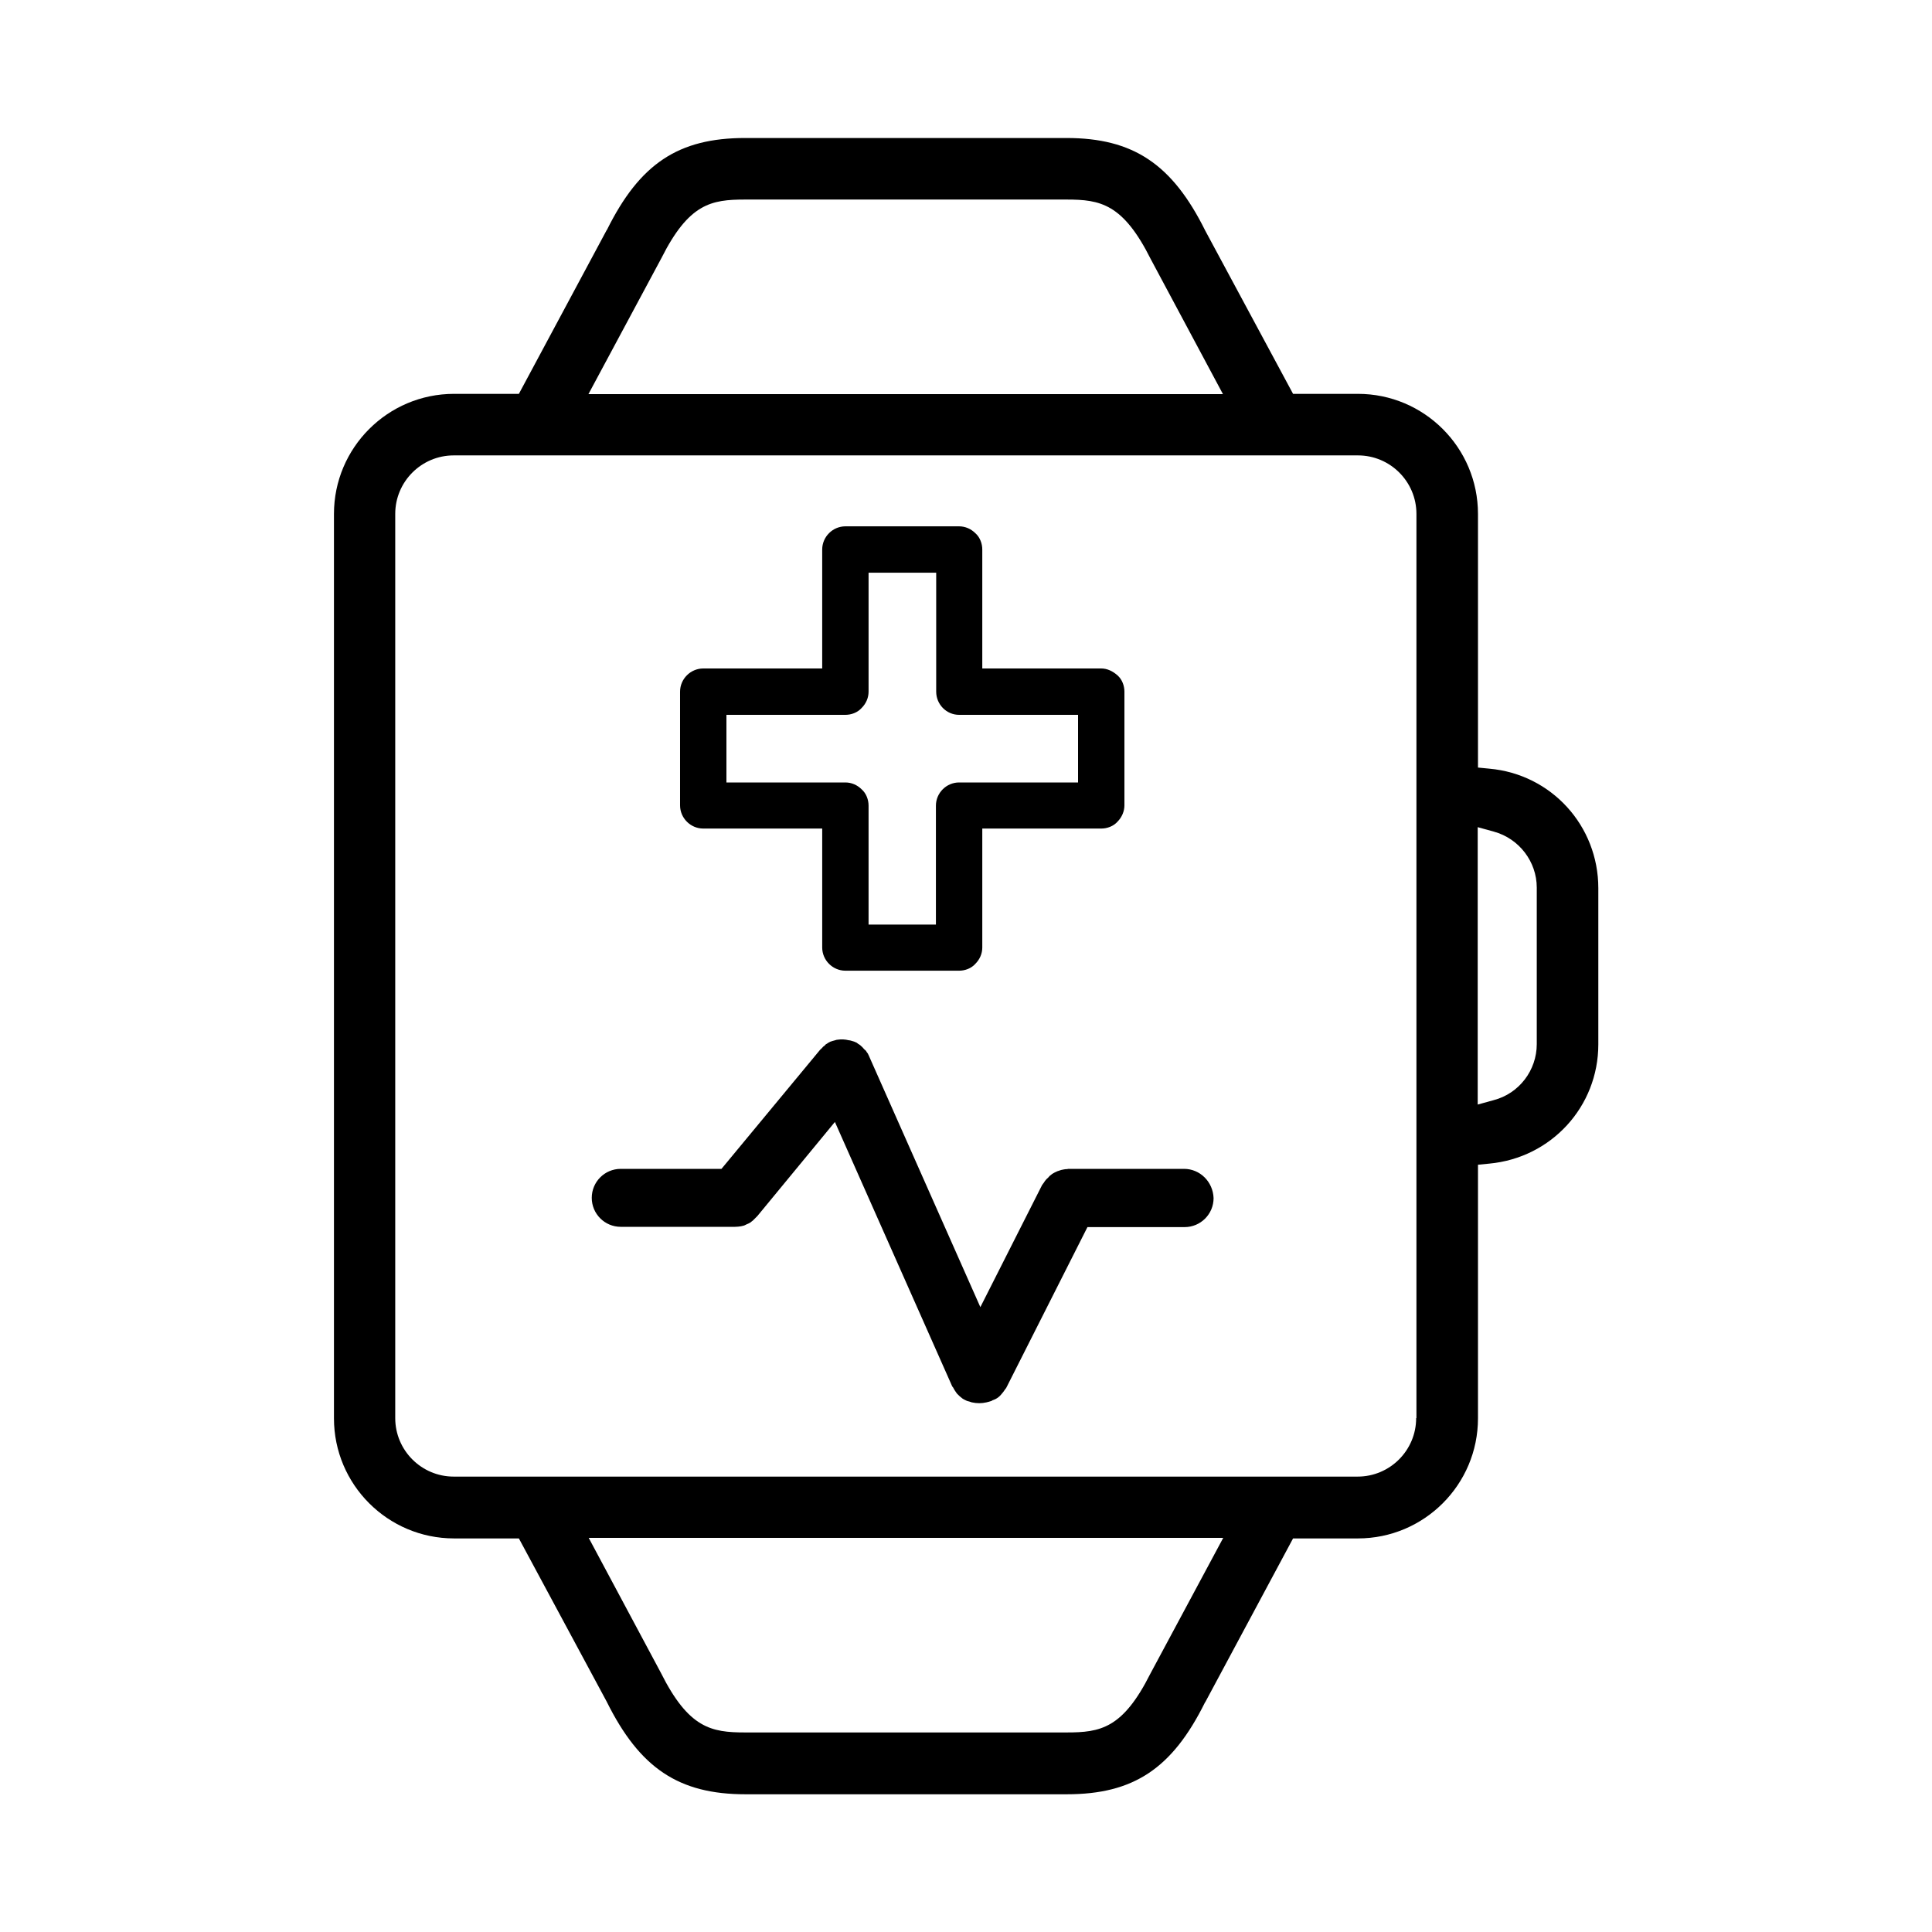
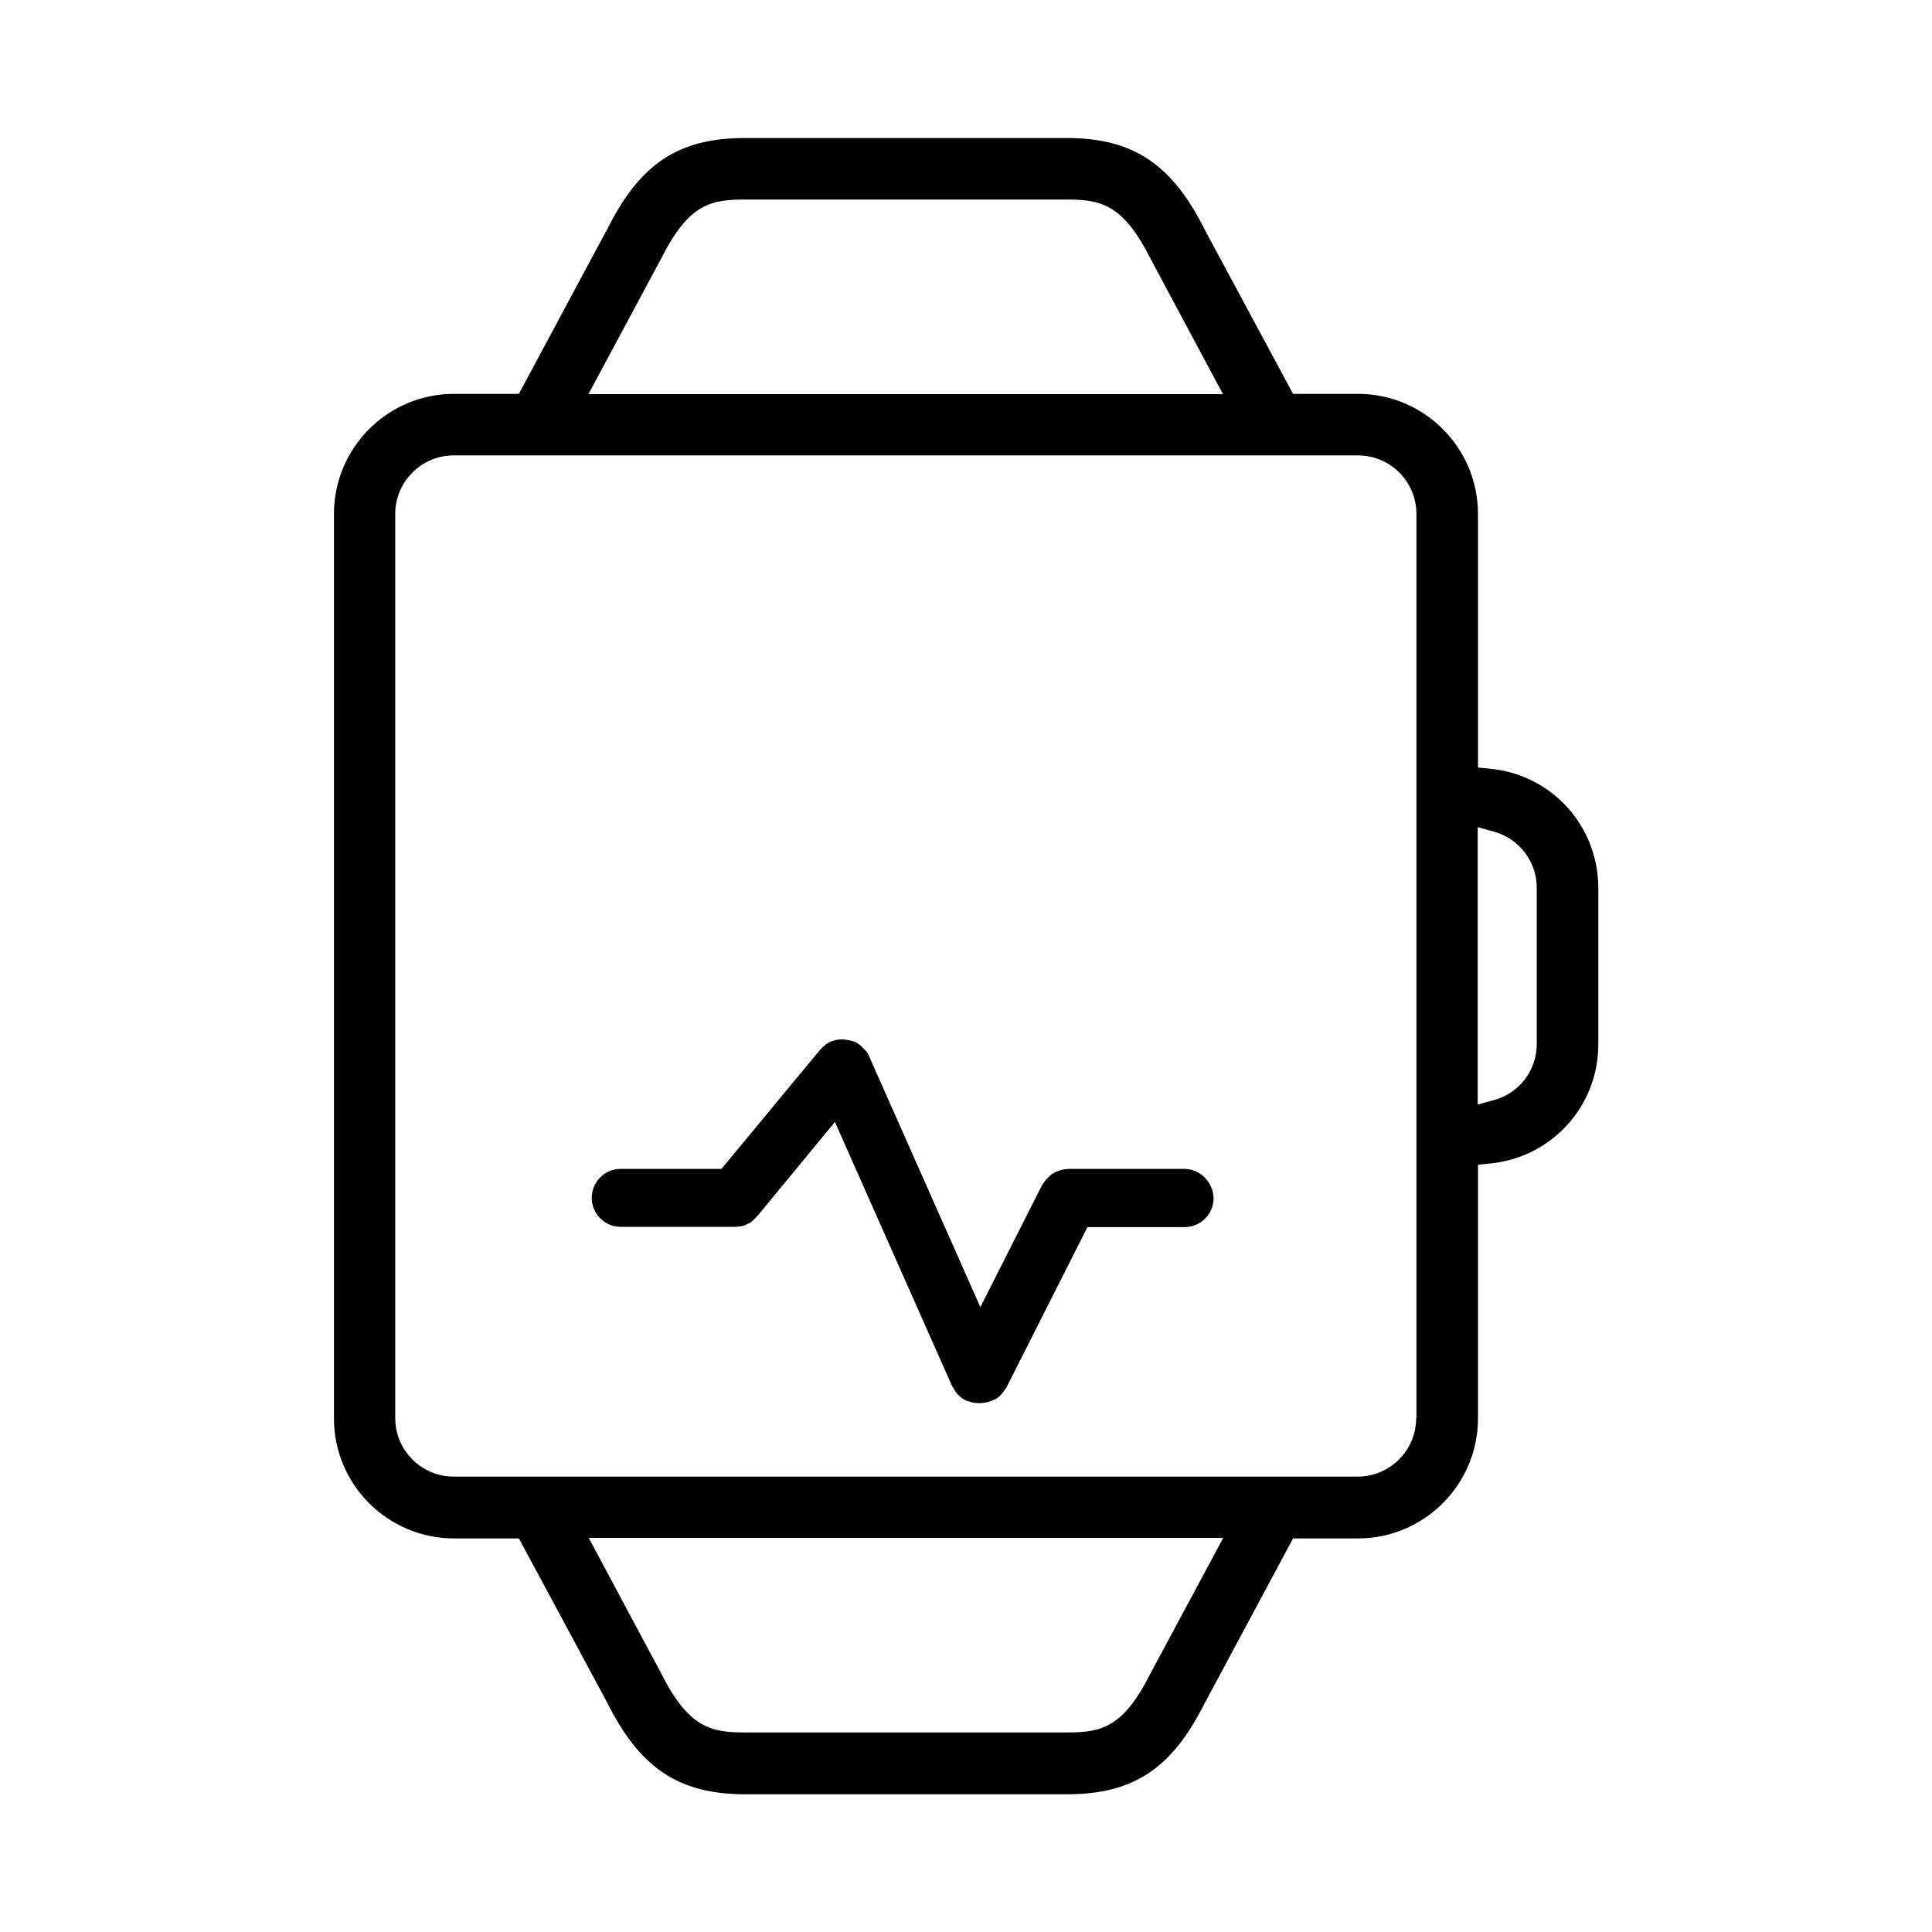
<svg xmlns="http://www.w3.org/2000/svg" version="1.1" id="Layer_1" x="0px" y="0px" viewBox="0 0 700 700" style="enable-background:new 0 0 700 700;" xml:space="preserve">
  <g>
    <path d="M429,423.5h-41.7c-0.2,0-0.4,0-0.7,0.1c-0.3,0-0.7,0-1.1,0.1c-0.3,0.1-0.7,0.1-1,0.2s-0.6,0.2-0.9,0.3   c-0.3,0.1-0.7,0.2-1,0.4c-0.3,0.1-0.6,0.3-0.8,0.4c-0.3,0.2-0.6,0.3-0.9,0.6c-0.2,0.2-0.6,0.4-0.8,0.7s-0.4,0.4-0.8,0.8   c-0.2,0.2-0.4,0.4-0.7,0.8s-0.4,0.7-0.7,1c-0.1,0.2-0.2,0.3-0.3,0.4l-22.4,44.3l-40.4-91.1c0-0.1-0.1-0.2-0.1-0.2   c-0.1-0.3-0.3-0.7-0.6-1c-0.2-0.3-0.3-0.6-0.6-0.8s-0.4-0.4-0.7-0.7c-0.2-0.3-0.6-0.6-0.8-0.8c-0.1-0.1-0.1-0.1-0.2-0.2   s-0.3-0.2-0.4-0.3c-0.3-0.2-0.7-0.4-1-0.7c-0.3-0.1-0.6-0.3-0.9-0.4s-0.7-0.2-1-0.3c-0.3-0.1-0.7-0.2-1-0.2c-0.3-0.1-0.7-0.1-1-0.2   c-0.3,0-0.7-0.1-1-0.1s-0.7,0-1,0s-0.7,0.1-1,0.1s-0.6,0.1-0.9,0.2s-0.8,0.2-1.1,0.3c-0.2,0.1-0.3,0.1-0.6,0.2   c-0.1,0-0.1,0.1-0.2,0.1c-0.3,0.2-0.7,0.3-1,0.6c-0.2,0.1-0.6,0.3-0.8,0.6s-0.6,0.4-0.8,0.7s-0.6,0.6-0.8,0.8   c-0.1,0.1-0.1,0.1-0.2,0.2l-35.7,43.1h-36.5c-5.8,0-10.5,4.7-10.5,10.5s4.7,10.5,10.5,10.5h41.4c0.8,0,1.5-0.1,2.2-0.2   c0.1,0,0.3-0.1,0.4-0.1c0.6-0.1,1.1-0.3,1.6-0.6c0.2-0.1,0.4-0.2,0.7-0.3c0.4-0.2,0.8-0.4,1.2-0.8c0.2-0.1,0.4-0.3,0.7-0.6   c0.3-0.3,0.7-0.7,1-1c0.1-0.1,0.2-0.2,0.3-0.3l28.1-34.1l42.5,95.8c0,0.1,0.1,0.2,0.2,0.2c0.4,0.8,0.9,1.6,1.5,2.4   c0.1,0.1,0.1,0.1,0.2,0.2c0.6,0.6,1.1,1.1,1.8,1.6c0.2,0.1,0.4,0.3,0.7,0.4c0.2,0.1,0.3,0.2,0.6,0.3c0.3,0.2,0.8,0.3,1.2,0.4   c0.3,0.1,0.6,0.2,0.9,0.3c0.9,0.2,1.8,0.3,2.7,0.3l0,0l0,0c0.9,0,1.7-0.1,2.6-0.3c0.2-0.1,0.6-0.1,0.8-0.2c0.3-0.1,0.7-0.2,1-0.3   c0.2-0.1,0.4-0.3,0.8-0.4c0.2-0.1,0.4-0.2,0.7-0.3c0.8-0.4,1.5-1,2-1.6c0.6-0.7,1.1-1.3,1.6-2.1c0-0.1,0.1-0.1,0.2-0.2l29.5-58.4   h35.2c5.8,0,10.5-4.7,10.5-10.5C439.5,428.2,434.8,423.5,429,423.5L429,423.5z" />
    <g>
      <path d="M539.6,278.5l-4.1-0.4v-91.9c0-24-19.5-43.5-43.5-43.5h-23.5l-31.8-59.1c-12-24.2-26.2-33.6-50.3-33.6H270    c-24.2,0-38.2,9.3-50.1,33.3l-0.1,0.1L188,142.7h-23.5c-24,0-43.5,19.5-43.5,43.5v327.7c0,24,19.5,43.5,43.5,43.5H188l31.8,59.1    c12,24.2,26.2,33.6,50.3,33.6h116.4c24.2,0,38.2-9.3,50.1-33.3l0.1-0.1l31.8-59.3H492c24,0,43.5-19.5,43.5-43.5V422l4.1-0.4    c22.5-2.1,39.5-20.7,39.5-43.2v-56.6C579.1,299.2,562.1,280.5,539.6,278.5z M239.6,93.6c10-19.9,18.1-21.3,30.4-21.3h116.4    c12.3,0,20.5,1.5,30.6,21.7l26.1,48.8H213.2L239.6,93.6z M416.8,606.4c-10,19.9-18.1,21.3-30.4,21.3H270    c-12.3,0-20.5-1.5-30.6-21.7l-26.1-48.8h229.9L416.8,606.4z M513.1,513.8c0,11.7-9.5,21.2-21.2,21.2H164.4    c-11.7,0-21.2-9.5-21.2-21.2V186.2c0-11.7,9.5-21.2,21.2-21.2H492c11.7,0,21.2,9.5,21.2,21.2v327.6H513.1z M556.8,378.3    c0,9.5-6.4,17.9-15.6,20.3l-5.8,1.6V299.7l5.8,1.6c9.2,2.5,15.6,10.9,15.6,20.3V378.3z" />
    </g>
-     <path d="M254.8,300.2h43.1v43.1c0,4.6,3.8,8.4,8.4,8.4h41.2c2.1,0,4.4-0.8,5.9-2.5c1.6-1.6,2.5-3.7,2.5-5.9v-43.1H399   c2.1,0,4.4-0.8,5.9-2.5c1.6-1.6,2.5-3.8,2.5-5.9v-41.2c0-2.1-0.8-4.4-2.5-5.9s-3.7-2.5-5.9-2.5h-43.1v-43.1c0-2.1-0.8-4.4-2.5-5.9   c-1.6-1.6-3.7-2.5-5.9-2.5h-41.2c-4.6,0-8.4,3.8-8.4,8.4v43.1h-43.1c-4.6,0-8.4,3.8-8.4,8.4v41.2   C246.4,296.4,250.2,300.2,254.8,300.2z M347.5,259h43.1v24.5h-43.1c-4.6,0-8.4,3.8-8.4,8.4V335h-24.4v-43.1c0-2.1-0.8-4.4-2.5-5.9   c-1.6-1.6-3.7-2.5-5.9-2.5h-43.1V259h43.1c2.1,0,4.4-0.8,5.9-2.5c1.6-1.6,2.5-3.7,2.5-5.9v-43.1h24.5v43.1   C339.2,255.2,342.9,259,347.5,259z" />
  </g>
</svg>